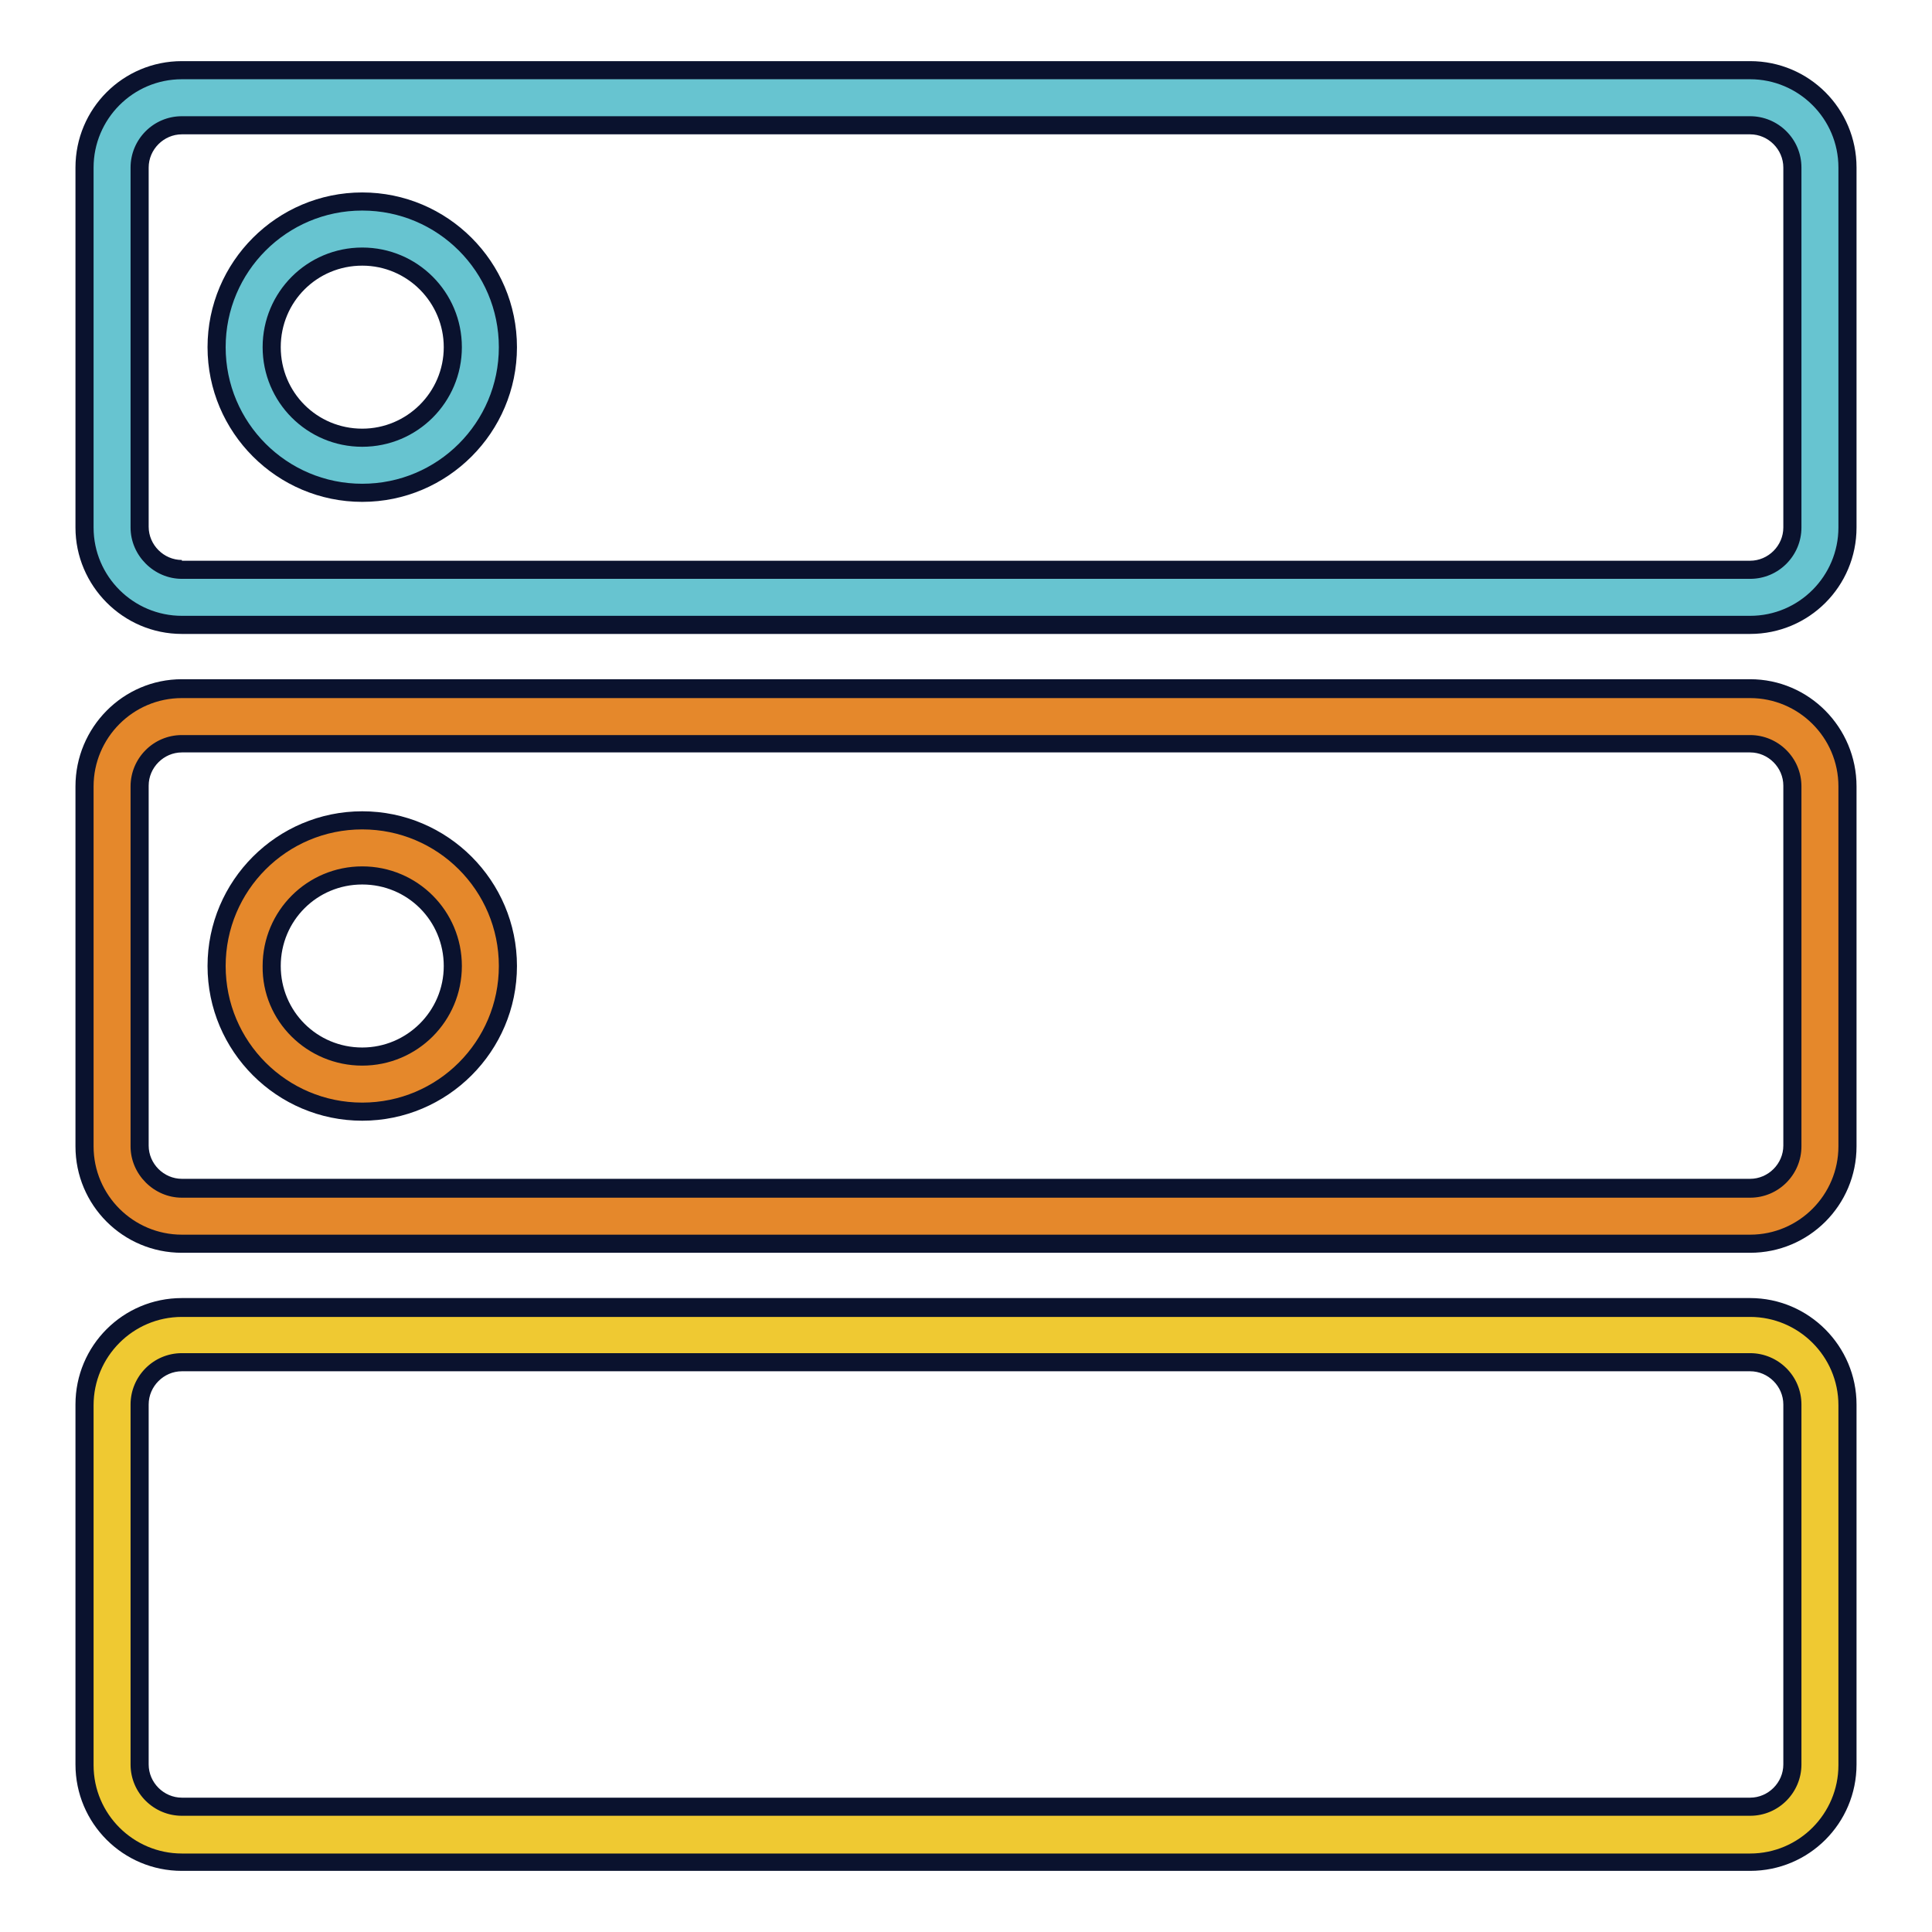
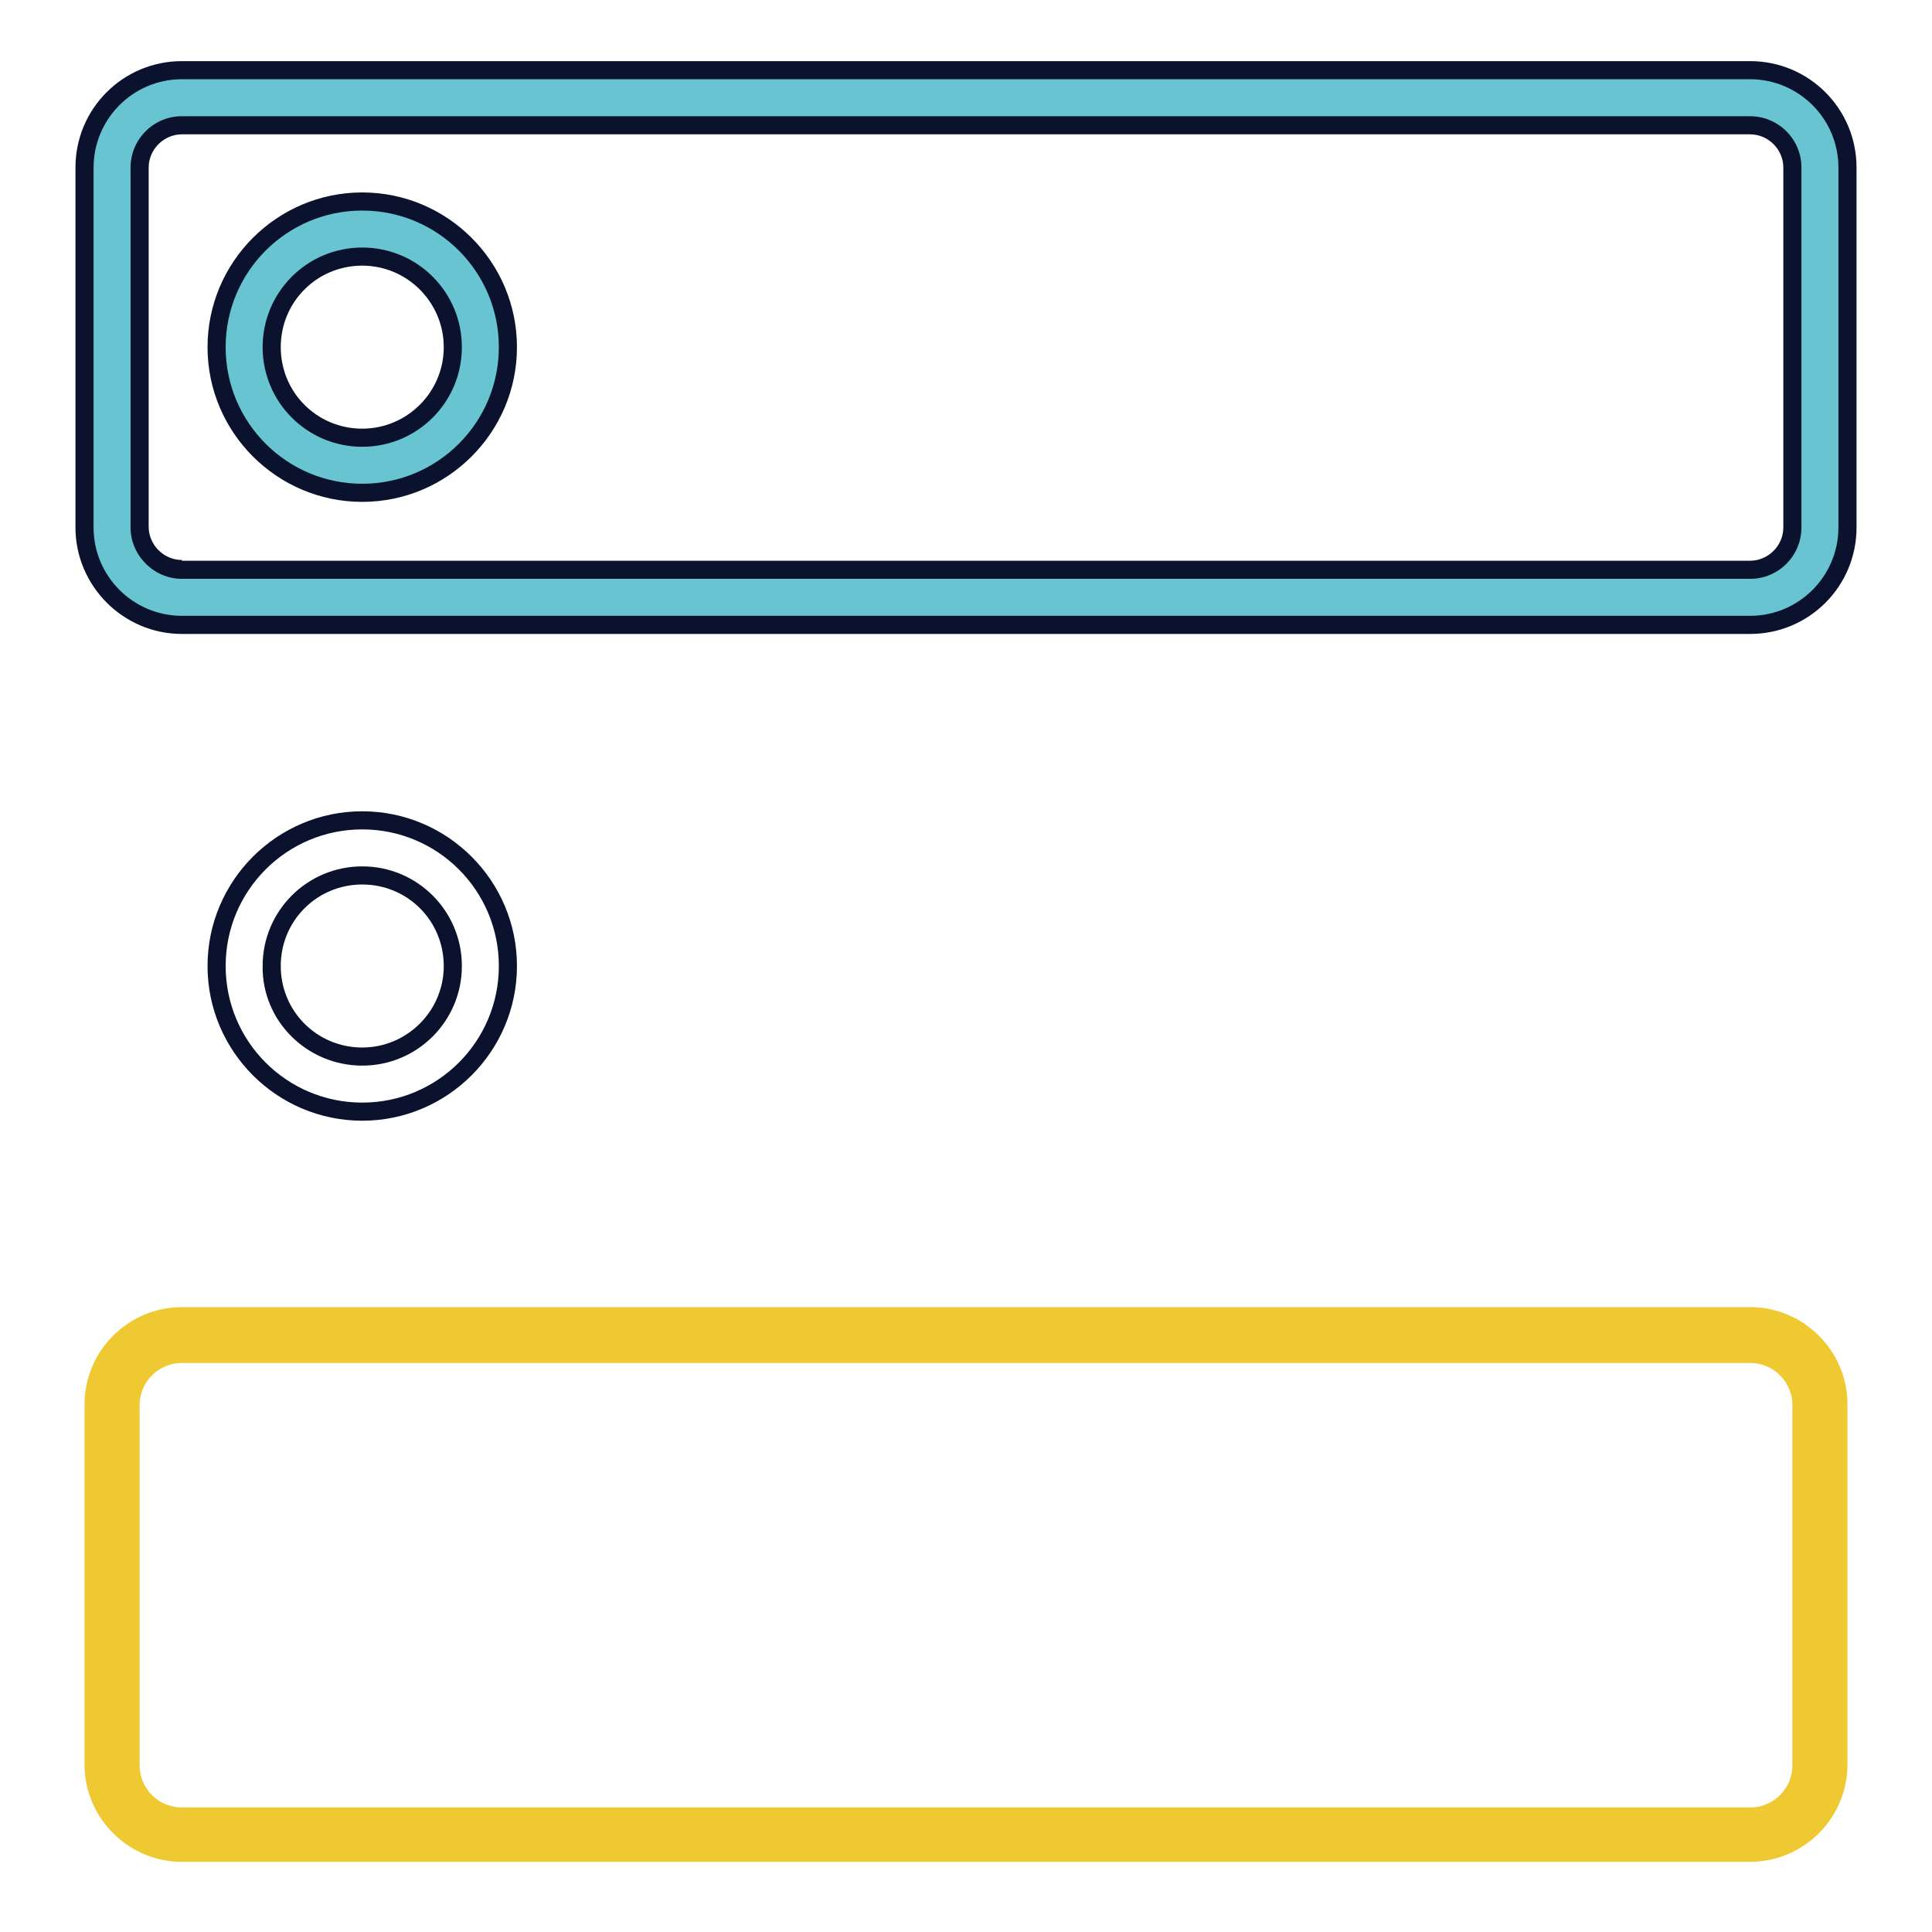
<svg xmlns="http://www.w3.org/2000/svg" version="1.1" x="0px" y="0px" viewBox="0 0 256 256" enable-background="new 0 0 256 256" xml:space="preserve">
  <g>
    <path fill="#67c4d0" d="M24.1,82.7c-7.1,0-12.9-5.8-12.9-12.9V22.2c0-7.1,5.8-12.9,12.9-12.9h207.8c7.1,0,12.9,5.8,12.9,12.9v47.7 c0,7.1-5.8,12.9-12.9,12.9H24.1z M24.1,16.6c-3.1,0-5.6,2.5-5.6,5.6v47.7c0,3.1,2.5,5.6,5.6,5.6h207.8c3.1,0,5.6-2.5,5.6-5.6V22.2 c0-3.1-2.5-5.6-5.6-5.6H24.1z" />
    <path fill="#0a122e" d="M231.9,10.5c6.4,0,11.7,5.2,11.7,11.7v47.7c0,6.4-5.2,11.7-11.7,11.7H24.1c-6.4,0-11.7-5.2-11.7-11.7V22.2 c0-6.4,5.2-11.7,11.7-11.7H231.9 M24.1,76.7h207.8c3.8,0,6.8-3.1,6.8-6.8V22.2c0-3.8-3.1-6.8-6.8-6.8H24.1c-3.8,0-6.8,3.1-6.8,6.8 v47.7C17.3,73.6,20.4,76.7,24.1,76.7 M231.9,8.1H24.1C16.3,8.1,10,14.4,10,22.2v47.7C10,77.6,16.3,84,24.1,84h207.8 c7.8,0,14.1-6.3,14.1-14.1V22.2C246,14.4,239.7,8.1,231.9,8.1z M24.1,74.2c-2.4,0-4.4-2-4.4-4.4V22.2c0-2.4,2-4.4,4.4-4.4h207.8 c2.4,0,4.4,2,4.4,4.4v47.7c0,2.4-2,4.4-4.4,4.4H24.1z" />
-     <path fill="#e5882b" d="M24.1,164.7c-7.1,0-12.9-5.8-12.9-12.9v-47.7c0-7.1,5.8-12.9,12.9-12.9h207.8c7.1,0,12.9,5.8,12.9,12.9 v47.7c0,7.1-5.8,12.9-12.9,12.9H24.1z M24.1,98.6c-3.1,0-5.6,2.5-5.6,5.6v47.7c0,3.1,2.5,5.6,5.6,5.6h207.8c3.1,0,5.6-2.5,5.6-5.6 v-47.7c0-3.1-2.5-5.6-5.6-5.6H24.1L24.1,98.6z" />
-     <path fill="#0a122e" d="M231.9,92.5c6.4,0,11.7,5.2,11.7,11.7v47.7c0,6.4-5.2,11.7-11.7,11.7H24.1c-6.4,0-11.7-5.2-11.7-11.7v-47.7 c0-6.4,5.2-11.7,11.7-11.7H231.9 M24.1,158.7h207.8c3.8,0,6.8-3.1,6.8-6.8v-47.7c0-3.8-3.1-6.8-6.8-6.8H24.1 c-3.8,0-6.8,3.1-6.8,6.8v47.7C17.3,155.6,20.4,158.7,24.1,158.7 M231.9,90H24.1C16.3,90,10,96.4,10,104.2v47.7 c0,7.8,6.3,14.1,14.1,14.1h207.8c7.8,0,14.1-6.3,14.1-14.1v-47.7C246,96.4,239.7,90,231.9,90L231.9,90z M24.1,156.2 c-2.4,0-4.4-2-4.4-4.4v-47.7c0-2.4,2-4.4,4.4-4.4h207.8c2.4,0,4.4,2,4.4,4.4v47.7c0,2.4-2,4.4-4.4,4.4H24.1L24.1,156.2z" />
    <path fill="#efc932" d="M24.1,246.7c-7.1,0-12.9-5.8-12.9-12.9v-47.7c0-7.1,5.8-12.9,12.9-12.9h207.8c7.1,0,12.9,5.8,12.9,12.9 v47.7c0,7.1-5.8,12.9-12.9,12.9H24.1L24.1,246.7z M24.1,180.6c-3.1,0-5.6,2.5-5.6,5.6v47.7c0,3.1,2.5,5.6,5.6,5.6h207.8 c3.1,0,5.6-2.5,5.6-5.6v-47.7c0-3.1-2.5-5.6-5.6-5.6H24.1z" />
-     <path fill="#0a122e" d="M231.9,174.5c6.4,0,11.7,5.2,11.7,11.7v47.7c0,6.4-5.2,11.7-11.7,11.7H24.1c-6.4,0-11.7-5.2-11.7-11.7 v-47.7c0-6.4,5.2-11.7,11.7-11.7H231.9 M24.1,240.6h207.8c3.8,0,6.8-3.1,6.8-6.8v-47.7c0-3.8-3.1-6.8-6.8-6.8H24.1 c-3.8,0-6.8,3.1-6.8,6.8v47.7C17.3,237.6,20.4,240.6,24.1,240.6 M231.9,172H24.1c-7.8,0-14.1,6.3-14.1,14.1v47.7 c0,7.8,6.3,14.1,14.1,14.1h207.8c7.8,0,14.1-6.3,14.1-14.1v-47.7C246,178.4,239.7,172,231.9,172L231.9,172z M24.1,238.2 c-2.4,0-4.4-2-4.4-4.4v-47.7c0-2.4,2-4.4,4.4-4.4h207.8c2.4,0,4.4,2,4.4,4.4v47.7c0,2.4-2,4.4-4.4,4.4H24.1z" />
    <path fill="#67c4d0" d="M48,65.3c-10.6,0-19.3-8.7-19.3-19.3S37.3,26.7,48,26.7S67.3,35.4,67.3,46S58.6,65.3,48,65.3z M48,34 c-6.6,0-12,5.4-12,12c0,6.6,5.4,12,12,12s12-5.4,12-12C60,39.4,54.6,34,48,34z" />
    <path fill="#0a122e" d="M48,27.9c10,0,18.1,8.1,18.1,18.1c0,10-8.1,18.1-18.1,18.1S29.9,56,29.9,46C29.9,36,38,27.9,48,27.9  M48,59.2c7.3,0,13.2-5.9,13.2-13.2S55.3,32.8,48,32.8c-7.3,0-13.2,5.9-13.2,13.2S40.7,59.2,48,59.2 M48,25.5 c-11.3,0-20.5,9.2-20.5,20.5S36.7,66.5,48,66.5c11.3,0,20.5-9.2,20.5-20.5S59.3,25.5,48,25.5z M48,56.8c-6,0-10.8-4.8-10.8-10.8 c0-6,4.8-10.8,10.8-10.8S58.8,40.1,58.8,46C58.8,52,53.9,56.8,48,56.8z" />
-     <path fill="#e5882b" d="M48,147.3c-10.6,0-19.3-8.7-19.3-19.3s8.7-19.3,19.3-19.3s19.3,8.7,19.3,19.3S58.6,147.3,48,147.3z M48,116 c-6.6,0-12,5.4-12,12s5.4,12,12,12s12-5.4,12-12S54.6,116,48,116z" />
    <path fill="#0a122e" d="M48,109.9c10,0,18.1,8.1,18.1,18.1c0,10-8.1,18.1-18.1,18.1S29.9,138,29.9,128C29.9,118,38,109.9,48,109.9  M48,141.2c7.3,0,13.2-5.9,13.2-13.2c0-7.3-5.9-13.2-13.2-13.2c-7.3,0-13.2,5.9-13.2,13.2C34.7,135.3,40.7,141.2,48,141.2  M48,107.5c-11.3,0-20.5,9.2-20.5,20.5s9.2,20.5,20.5,20.5c11.3,0,20.5-9.2,20.5-20.5S59.3,107.5,48,107.5z M48,138.8 c-6,0-10.8-4.8-10.8-10.8c0-6,4.8-10.8,10.8-10.8S58.8,122,58.8,128C58.8,134,53.9,138.8,48,138.8z" />
  </g>
</svg>